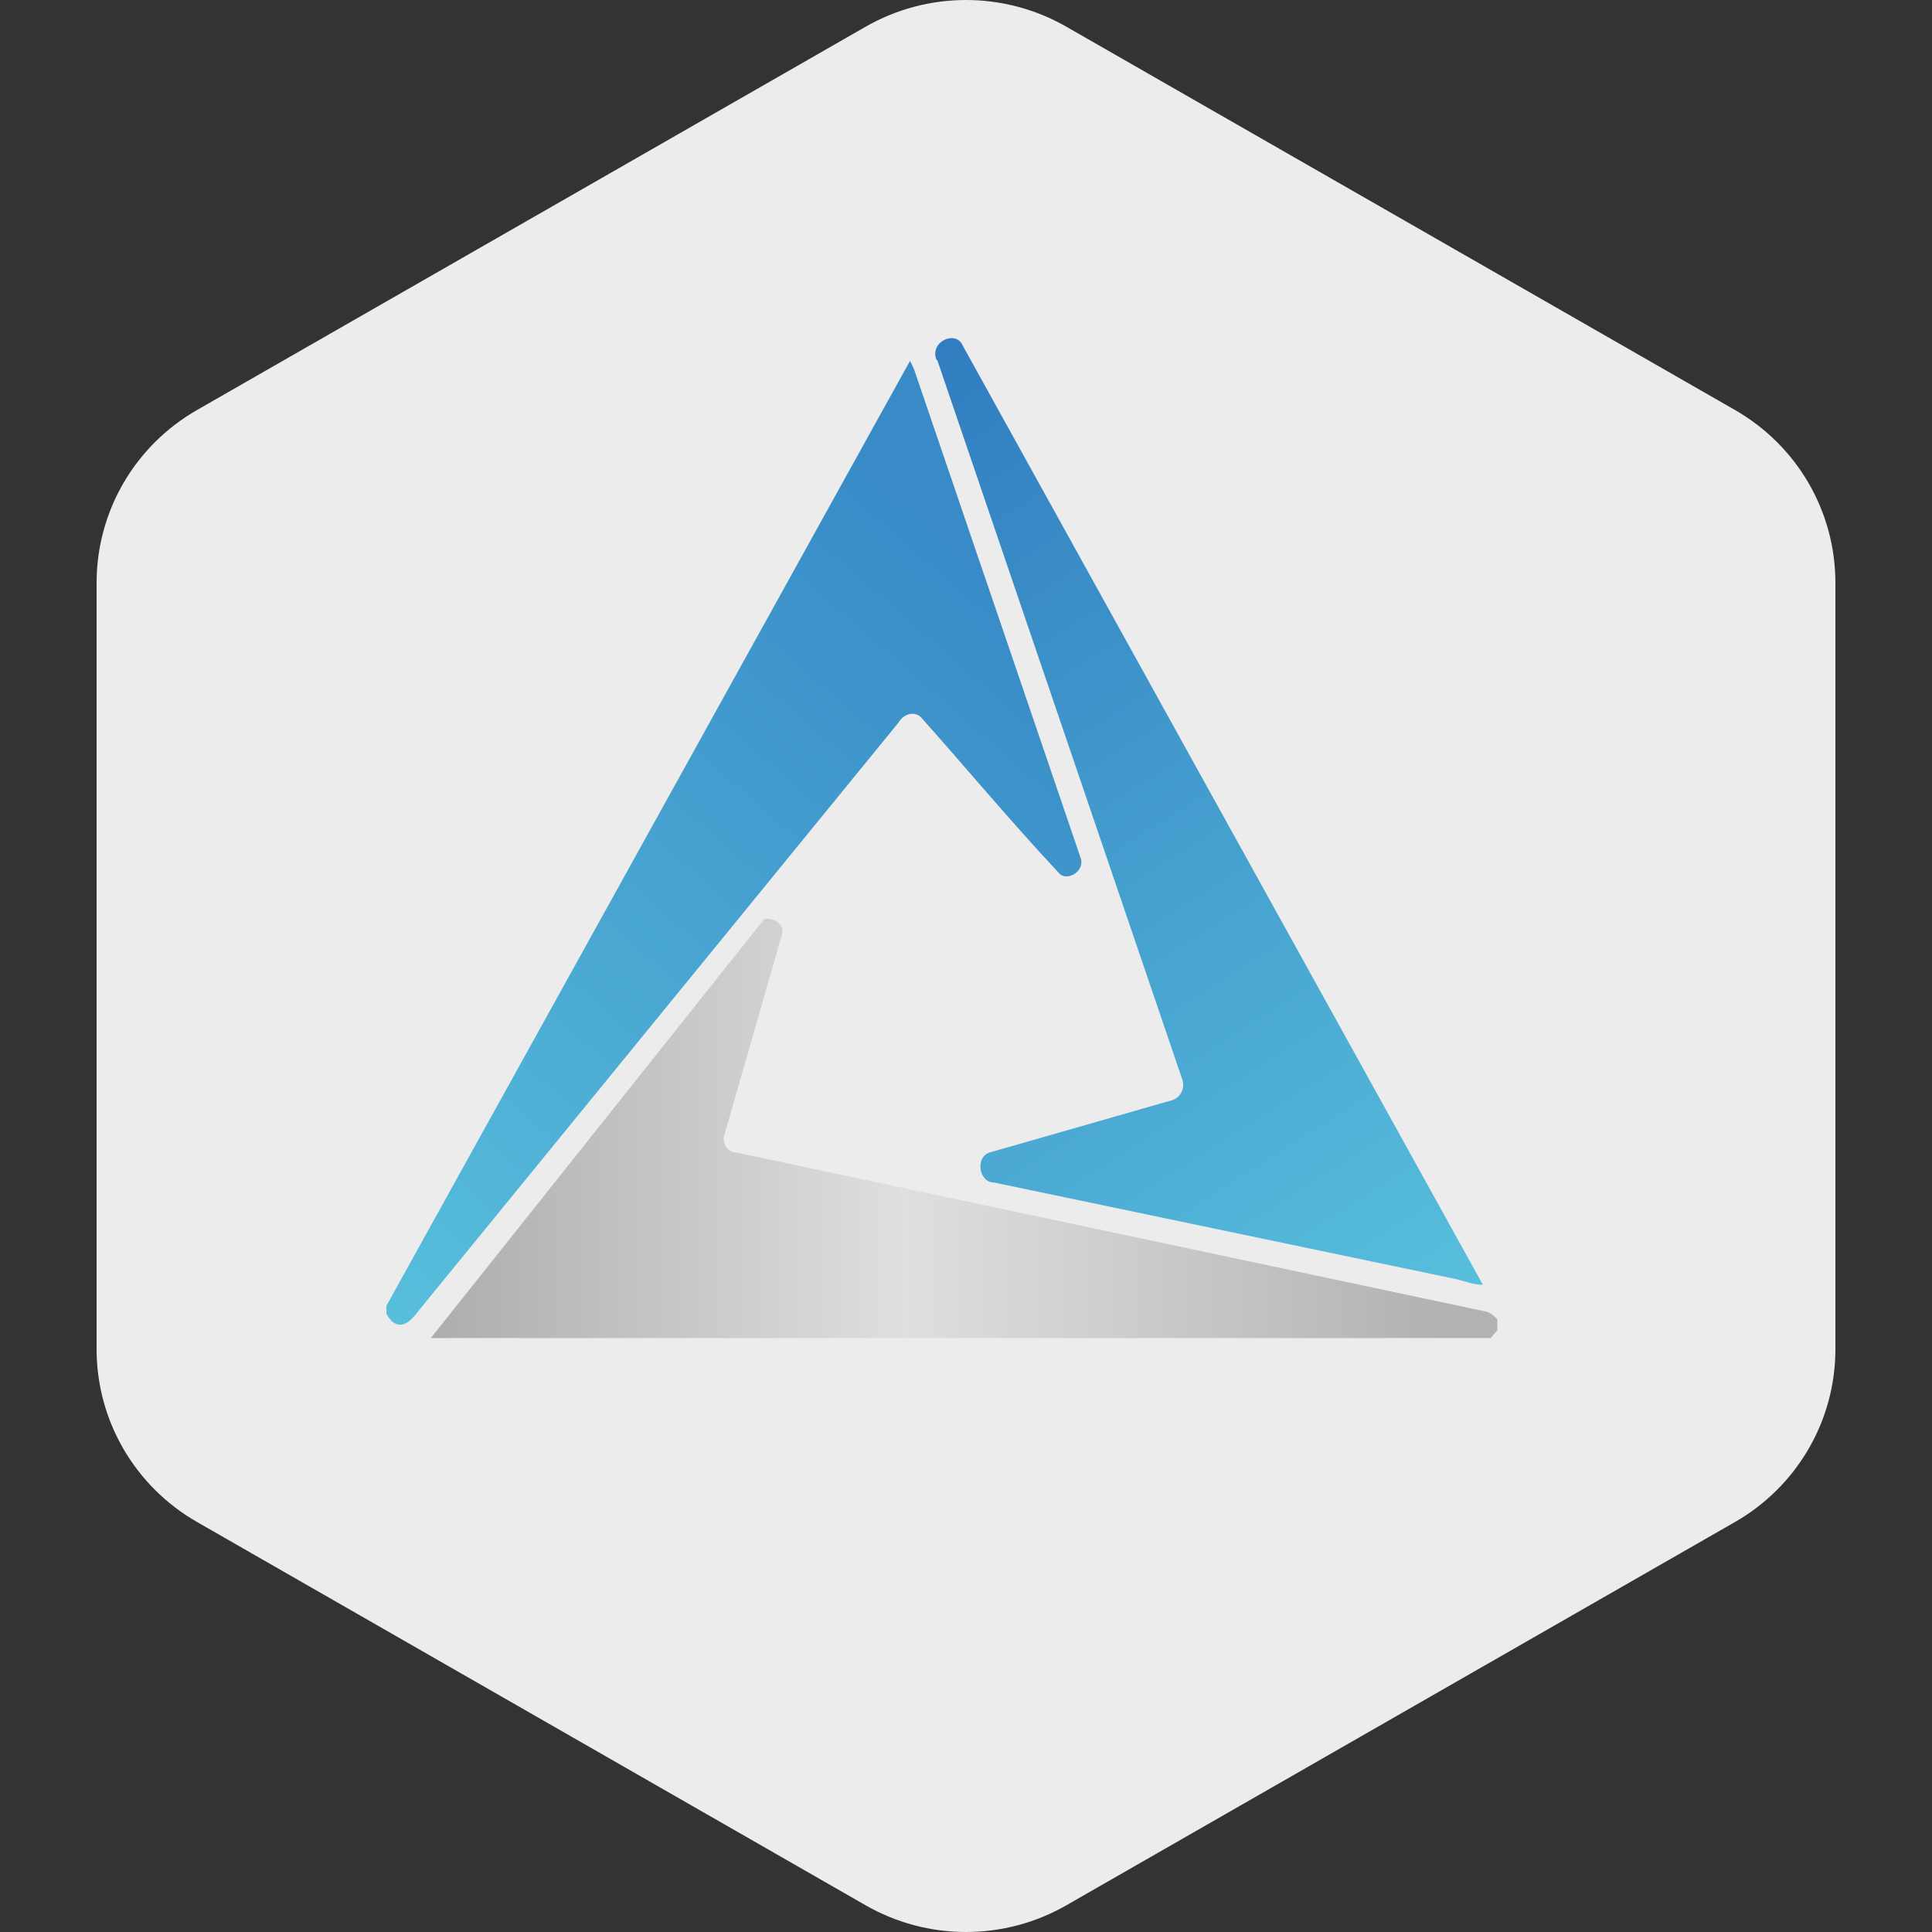
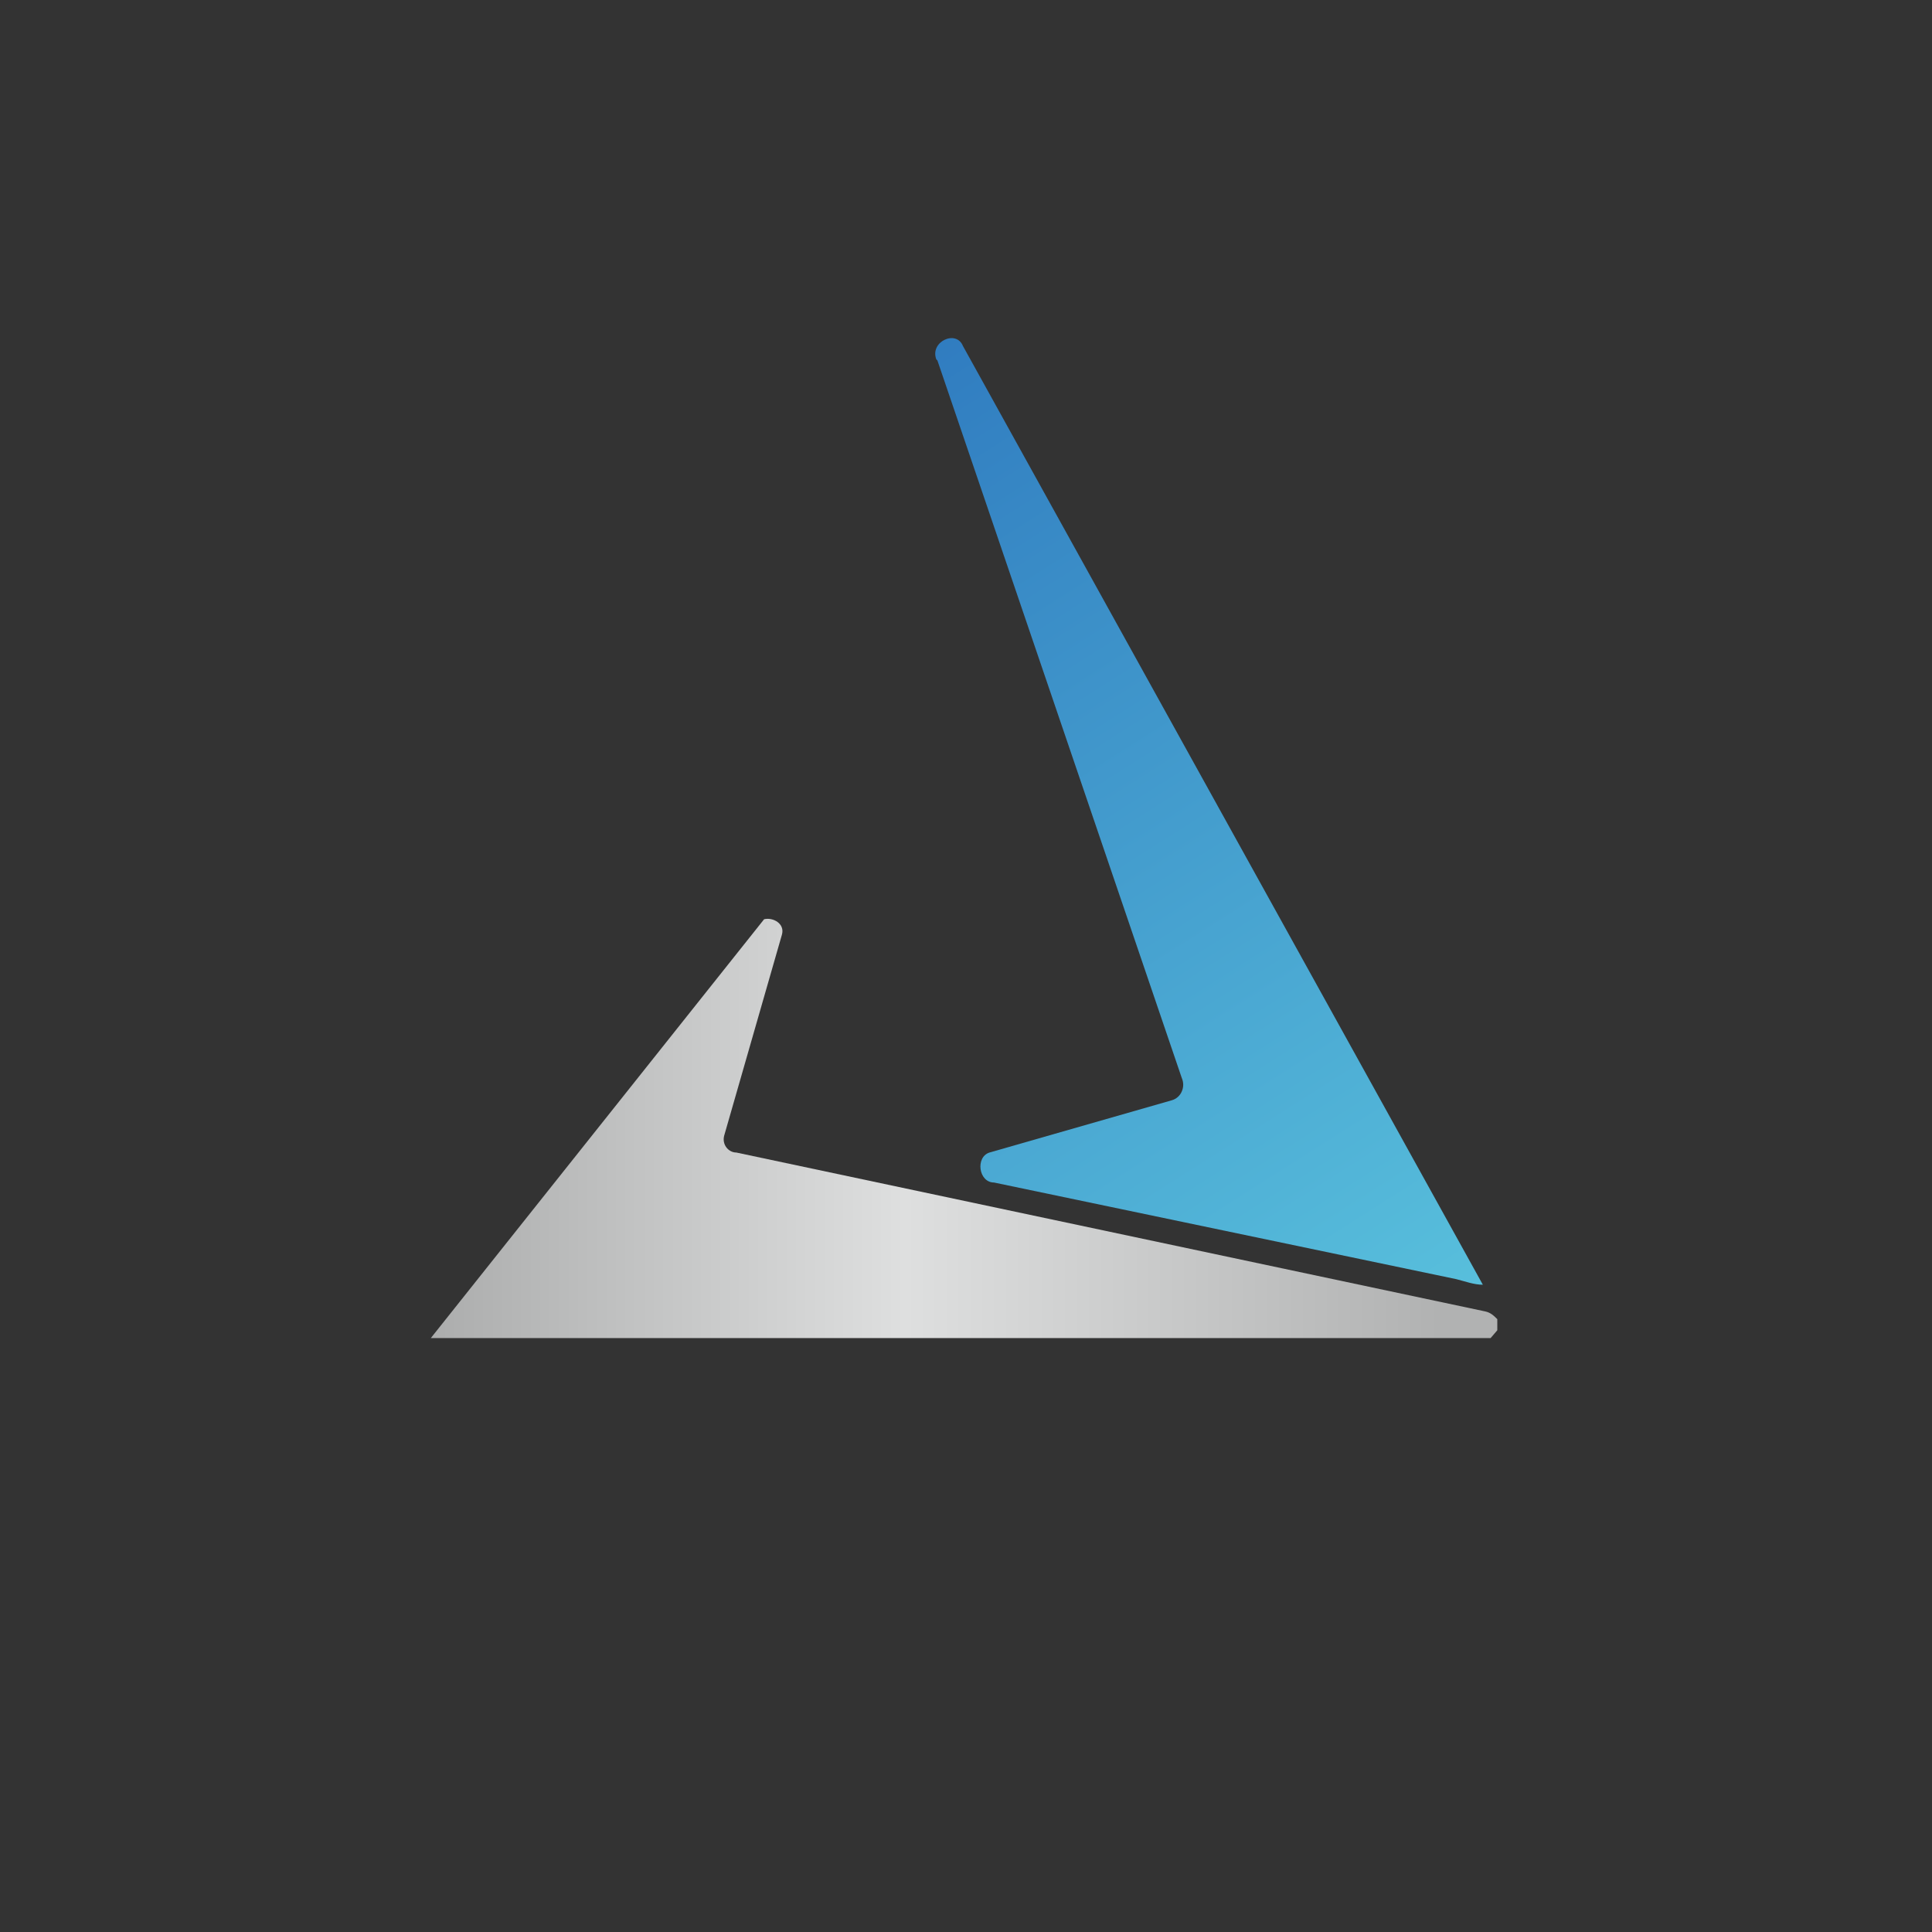
<svg xmlns="http://www.w3.org/2000/svg" width="40" height="40" viewBox="0 0 40 40" fill="none">
  <rect x="0" y="0" width="40" height="40" fill="#333333" stroke="none" />
-   <path fill-rule="evenodd" clip-rule="evenodd" d="M22.078 0.553L35.922 8.489C36.553 8.851 37.078 9.372 37.443 9.999C37.808 10.627 38 11.339 38 12.063V27.937C38 28.661 37.808 29.373 37.443 30C37.078 30.628 36.553 31.149 35.922 31.511L22.078 39.447C21.447 39.809 20.73 40 20 40C19.27 40 18.553 39.809 17.922 39.447L4.079 31.511C3.447 31.149 2.922 30.628 2.557 30C2.192 29.373 2 28.661 2 27.937V12.063C2 11.339 2.192 10.627 2.557 9.999C2.922 9.372 3.447 8.851 4.079 8.489L17.922 0.553C18.553 0.191 19.27 0 20 0C20.73 0 21.447 0.191 22.078 0.553Z" fill="#ECECEC" />
  <path d="M19.385 7.44C19.247 7.072 19.799 6.819 19.937 7.164L30.701 26.599C30.517 26.599 30.333 26.529 30.149 26.483L20.581 24.483C20.259 24.483 20.19 23.953 20.489 23.861L24.261 22.78C24.307 22.767 24.349 22.744 24.385 22.712C24.421 22.68 24.449 22.641 24.468 22.596C24.487 22.553 24.497 22.506 24.497 22.459C24.497 22.411 24.487 22.364 24.468 22.32L19.408 7.463L19.385 7.44Z" fill="url(#paint0_linear_680_12277)" />
-   <path d="M18.833 7.463C18.869 7.521 18.9 7.583 18.925 7.647L22.375 17.767C22.467 18.043 22.076 18.273 21.915 18.066C20.926 17.008 20.006 15.903 19.063 14.845C18.902 14.707 18.695 14.8 18.603 14.96L8.713 27.081C8.598 27.22 8.483 27.404 8.299 27.427C8.161 27.427 8.069 27.334 8 27.197V27.035L18.833 7.486V7.463Z" fill="url(#paint1_linear_680_12277)" />
  <path d="M15.82 19.032C16.004 18.986 16.257 19.124 16.188 19.354L14.992 23.517C14.946 23.701 15.084 23.862 15.245 23.862L30.747 27.151C30.862 27.174 30.931 27.243 31 27.312V27.542L30.862 27.703H8.92L15.82 19.032Z" fill="url(#paint2_linear_680_12277)" />
  <defs>
    <linearGradient id="paint0_linear_680_12277" x1="19.362" y1="7.003" x2="31.483" y2="26.093" gradientUnits="userSpaceOnUse">
      <stop stop-color="#307CC0" />
      <stop offset="1" stop-color="#58BFDC" />
    </linearGradient>
    <linearGradient id="paint1_linear_680_12277" x1="20.374" y1="11.879" x2="7.333" y2="26.852" gradientUnits="userSpaceOnUse">
      <stop stop-color="#388BC7" />
      <stop offset="1" stop-color="#58BFDC" />
    </linearGradient>
    <linearGradient id="paint2_linear_680_12277" x1="8.92" y1="27.703" x2="29.804" y2="27.703" gradientUnits="userSpaceOnUse">
      <stop stop-color="#ACADAD" />
      <stop offset="0.47" stop-color="#DEDFDF" />
      <stop offset="1" stop-color="#B1B2B2" />
    </linearGradient>
  </defs>
</svg>